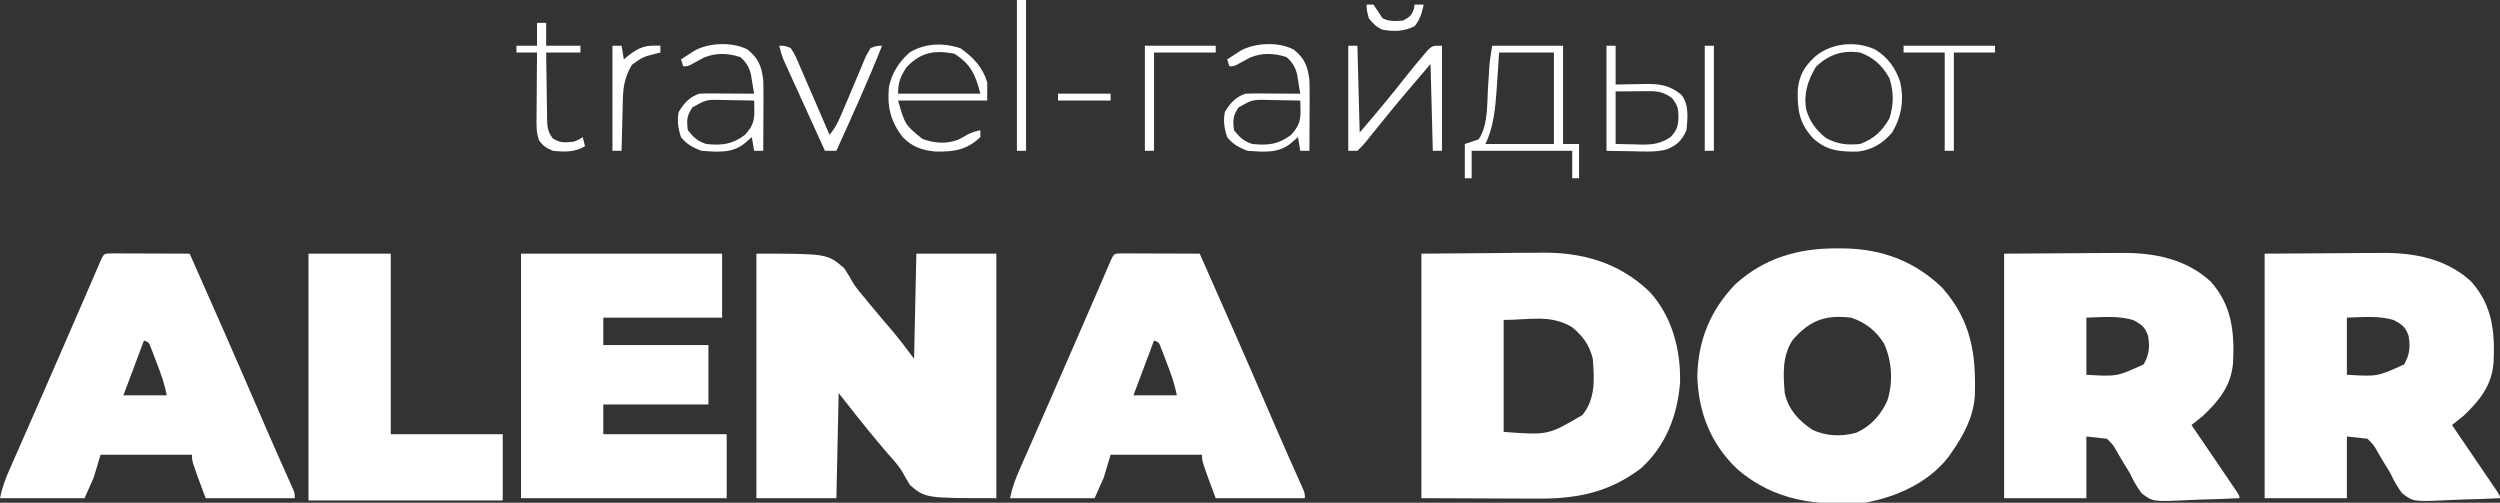
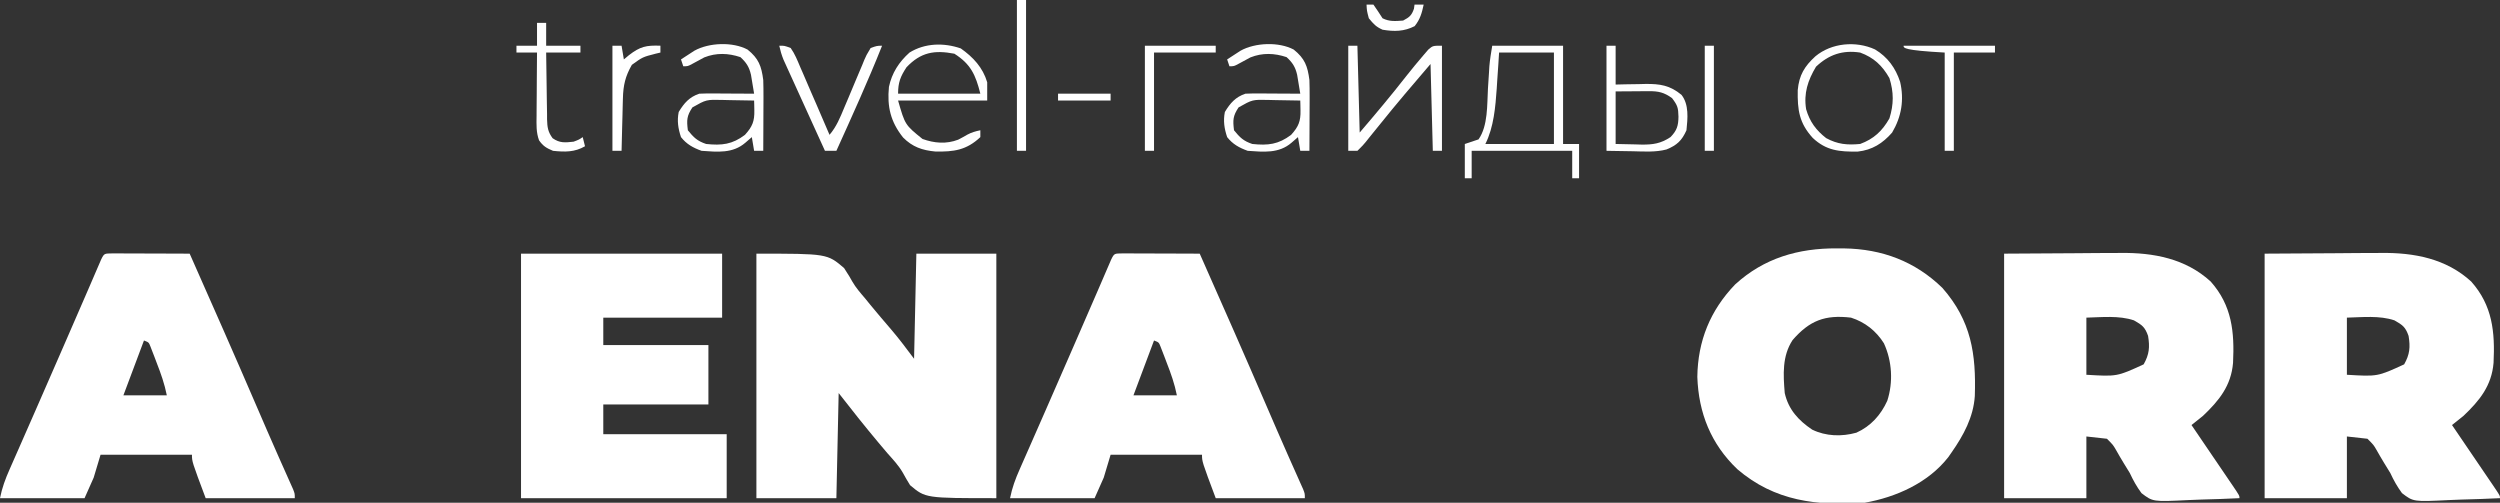
<svg xmlns="http://www.w3.org/2000/svg" version="1.1" width="1094" height="220">
  <rect width="100%" height="100%" fill="#333333" stroke="none" />
  <path d="M0 0 C31 0 31 0 38.375 6.312 C40.863 10.203 40.863 10.203 41.944 12.162 C43.512 14.891 45.515 17.181 47.562 19.562 C48.271 20.436 48.98 21.31 49.711 22.211 C52.763 25.929 55.881 29.59 59.02 33.235 C62.557 37.376 65.711 41.614 69 46 C69.33 30.82 69.66 15.64 70 0 C81.55 0 93.1 0 105 0 C105 35.31 105 70.62 105 107 C74 107 74 107 67.25 101.312 C66.151 99.511 65.051 97.707 64.062 95.843 C62.242 92.684 59.79 90.088 57.375 87.375 C56.457 86.297 55.543 85.217 54.633 84.133 C54.192 83.61 53.752 83.087 53.298 82.548 C47.372 75.48 41.664 68.282 36 61 C35.67 76.18 35.34 91.36 35 107 C23.45 107 11.9 107 0 107 C0 71.69 0 36.38 0 0 Z " fill="#FFFFFF" transform="translate(331,111)" />
-   <path d="M0 0 C15.871 -0.124 15.871 -0.124 32.062 -0.25 C35.372 -0.286 38.681 -0.323 42.09 -0.36 C44.759 -0.372 47.428 -0.382 50.098 -0.391 C51.104 -0.406 51.104 -0.406 52.13 -0.422 C70.358 -0.692 86.297 3.793 99.777 16.59 C109.623 27.266 113.406 41.653 113.211 55.914 C112.212 70.524 107.033 84.092 96 94 C81.986 104.589 67.867 107.326 50.684 107.195 C48.751 107.192 48.751 107.192 46.779 107.189 C41.999 107.179 37.218 107.151 32.438 107.125 C21.733 107.084 11.029 107.043 0 107 C0 71.69 0 36.38 0 0 Z M36 29 C36 45.17 36 61.34 36 78 C55.449 79.436 55.449 79.436 70.438 70.625 C76.259 63.626 75.716 54.596 75 46 C73.584 39.996 70.672 36.097 65.977 32.191 C56.483 26.469 47.56 29 36 29 Z " fill="#FFFFFF" transform="translate(622,111)" />
  <path d="M0 0 C1.064 0.006 2.129 0.011 3.226 0.017 C19.74 0.273 34.188 5.637 46.188 17.312 C58.825 31.727 60.965 46.177 60.367 64.595 C59.754 73.881 55.427 81.804 50.188 89.312 C49.47 90.343 49.47 90.343 48.738 91.395 C39.93 102.643 25.943 108.864 12.188 111.312 C-8.677 112.771 -27.18 110.67 -43.562 96.625 C-55.097 85.617 -60.51 72.079 -61.062 56.25 C-60.846 40.47 -55.422 27.133 -44.52 15.789 C-31.868 4.215 -16.79 -0.093 0 0 Z M-19.367 40.117 C-23.981 47.125 -23.477 55.249 -22.812 63.312 C-21.187 70.502 -16.85 75.254 -10.812 79.312 C-4.808 82.246 2.113 82.445 8.535 80.66 C14.821 77.838 19.233 72.925 22.062 66.688 C24.713 58.498 24.156 49.331 20.59 41.539 C17.154 36.085 12.314 32.275 6.188 30.312 C-5.209 28.961 -11.944 31.589 -19.367 40.117 Z " fill="#FFFFFF" transform="translate(803.812,108.688)" />
  <path d="M0 0 C10.333 -0.062 20.666 -0.124 31.312 -0.188 C34.554 -0.215 37.795 -0.242 41.134 -0.27 C43.731 -0.279 46.329 -0.287 48.926 -0.293 C49.585 -0.301 50.245 -0.309 50.925 -0.317 C65.341 -0.479 79.419 2.129 90.402 12.203 C99.752 22.719 100.834 34.336 100.182 47.771 C99.366 57.757 94.084 64.298 87 71 C85.34 72.341 83.674 73.676 82 75 C82.636 75.934 83.272 76.868 83.928 77.83 C86.278 81.282 88.626 84.735 90.972 88.19 C91.99 89.687 93.008 91.184 94.028 92.68 C95.489 94.826 96.948 96.973 98.406 99.121 C99.095 100.13 99.095 100.13 99.798 101.16 C103 105.886 103 105.886 103 107 C97.45 107.273 91.904 107.472 86.35 107.604 C84.463 107.659 82.578 107.734 80.693 107.83 C65.094 108.601 65.094 108.601 60.107 104.788 C58.017 101.951 56.486 99.19 55 96 C54.133 94.55 53.25 93.108 52.348 91.68 C51.188 89.76 50.045 87.843 48.955 85.883 C47.679 83.684 47.679 83.684 45 81 C42.03 80.67 39.06 80.34 36 80 C36 88.91 36 97.82 36 107 C24.12 107 12.24 107 0 107 C0 71.69 0 36.38 0 0 Z M36 28 C36 36.25 36 44.5 36 53 C49.397 53.799 49.397 53.799 61.062 48.438 C63.533 44.054 63.799 40.914 63 36 C61.651 32.122 60.391 31.222 56.812 29.188 C50.233 26.982 42.802 27.83 36 28 Z " fill="#FFFFFF" transform="translate(991,111)" />
  <path d="M0 0 C10.333 -0.062 20.666 -0.124 31.312 -0.188 C34.554 -0.215 37.795 -0.242 41.134 -0.27 C43.731 -0.279 46.329 -0.287 48.926 -0.293 C49.585 -0.301 50.245 -0.309 50.925 -0.317 C65.341 -0.479 79.419 2.129 90.402 12.203 C99.752 22.719 100.834 34.336 100.182 47.771 C99.366 57.757 94.084 64.298 87 71 C85.34 72.341 83.674 73.676 82 75 C82.636 75.934 83.272 76.868 83.928 77.83 C86.278 81.282 88.626 84.735 90.972 88.19 C91.99 89.687 93.008 91.184 94.028 92.68 C95.489 94.826 96.948 96.973 98.406 99.121 C99.095 100.13 99.095 100.13 99.798 101.16 C103 105.886 103 105.886 103 107 C97.45 107.273 91.904 107.472 86.35 107.604 C84.463 107.659 82.578 107.734 80.693 107.83 C65.094 108.601 65.094 108.601 60.107 104.788 C58.017 101.951 56.486 99.19 55 96 C54.133 94.55 53.25 93.108 52.348 91.68 C51.188 89.76 50.045 87.843 48.955 85.883 C47.679 83.684 47.679 83.684 45 81 C42.03 80.67 39.06 80.34 36 80 C36 88.91 36 97.82 36 107 C24.12 107 12.24 107 0 107 C0 71.69 0 36.38 0 0 Z M36 28 C36 36.25 36 44.5 36 53 C49.397 53.799 49.397 53.799 61.062 48.438 C63.533 44.054 63.799 40.914 63 36 C61.651 32.122 60.391 31.222 56.812 29.188 C50.233 26.982 42.802 27.83 36 28 Z " fill="#FFFFFF" transform="translate(877,111)" />
  <path d="M0 0 C29.04 0 58.08 0 88 0 C88 9.24 88 18.48 88 28 C70.84 28 53.68 28 36 28 C36 31.96 36 35.92 36 40 C51.18 40 66.36 40 82 40 C82 48.58 82 57.16 82 66 C66.82 66 51.64 66 36 66 C36 70.29 36 74.58 36 79 C53.82 79 71.64 79 90 79 C90 88.24 90 97.48 90 107 C60.3 107 30.6 107 0 107 C0 71.69 0 36.38 0 0 Z " fill="#FFFFFF" transform="translate(228,111)" />
  <path d="M0 0 C1.56 0 3.121 0.006 4.681 0.016 C5.501 0.017 6.321 0.019 7.166 0.02 C9.795 0.026 12.424 0.038 15.052 0.051 C16.83 0.056 18.608 0.061 20.386 0.065 C24.754 0.076 29.122 0.093 33.49 0.114 C43.405 22.469 53.283 44.839 62.955 67.301 C65.918 74.18 68.892 81.052 71.927 87.899 C72.449 89.075 72.97 90.252 73.508 91.465 C74.466 93.623 75.428 95.779 76.394 97.934 C76.807 98.864 77.221 99.793 77.646 100.75 C78.005 101.552 78.364 102.353 78.734 103.179 C79.49 105.114 79.49 105.114 79.49 107.114 C66.62 107.114 53.75 107.114 40.49 107.114 C34.49 91.114 34.49 91.114 34.49 88.114 C21.29 88.114 8.09 88.114 -5.51 88.114 C-6.5 91.414 -7.49 94.714 -8.51 98.114 C-9.83 101.084 -11.15 104.054 -12.51 107.114 C-24.72 107.114 -36.93 107.114 -49.51 107.114 C-48.591 102.518 -47.174 98.7 -45.291 94.465 C-44.962 93.712 -44.632 92.96 -44.292 92.184 C-43.203 89.7 -42.106 87.219 -41.01 84.739 C-40.244 82.996 -39.479 81.253 -38.715 79.51 C-37.12 75.875 -35.522 72.24 -33.924 68.607 C-30.481 60.777 -27.067 52.935 -23.652 45.092 C-22.58 42.63 -21.506 40.167 -20.432 37.705 C-17.364 30.671 -14.3 23.635 -11.256 16.59 C-10.784 15.498 -10.311 14.405 -9.824 13.28 C-8.977 11.318 -8.131 9.356 -7.288 7.393 C-6.928 6.561 -6.568 5.729 -6.198 4.871 C-5.892 4.161 -5.586 3.451 -5.272 2.719 C-3.849 -0.279 -3.707 0.12 0 0 Z M13.49 38.114 C9.035 49.994 9.035 49.994 4.49 62.114 C10.76 62.114 17.03 62.114 23.49 62.114 C22.477 57.047 20.919 52.652 19.052 47.864 C18.74 47.036 18.427 46.208 18.105 45.356 C17.8 44.569 17.495 43.783 17.181 42.973 C16.905 42.256 16.629 41.539 16.344 40.8 C15.603 38.922 15.603 38.922 13.49 38.114 Z " fill="#FFFFFF" transform="translate(491.51,110.886)" />
  <path d="M0 0 C1.56 0 3.121 0.006 4.681 0.016 C5.501 0.017 6.321 0.019 7.166 0.02 C9.795 0.026 12.424 0.038 15.052 0.051 C16.83 0.056 18.608 0.061 20.386 0.065 C24.754 0.076 29.122 0.093 33.49 0.114 C43.405 22.469 53.283 44.839 62.955 67.301 C65.918 74.18 68.892 81.052 71.927 87.899 C72.449 89.075 72.97 90.252 73.508 91.465 C74.466 93.623 75.428 95.779 76.394 97.934 C76.807 98.864 77.221 99.793 77.646 100.75 C78.005 101.552 78.364 102.353 78.734 103.179 C79.49 105.114 79.49 105.114 79.49 107.114 C66.62 107.114 53.75 107.114 40.49 107.114 C34.49 91.114 34.49 91.114 34.49 88.114 C21.29 88.114 8.09 88.114 -5.51 88.114 C-6.5 91.414 -7.49 94.714 -8.51 98.114 C-9.83 101.084 -11.15 104.054 -12.51 107.114 C-24.72 107.114 -36.93 107.114 -49.51 107.114 C-48.591 102.518 -47.174 98.7 -45.291 94.465 C-44.962 93.712 -44.632 92.96 -44.292 92.184 C-43.203 89.7 -42.106 87.219 -41.01 84.739 C-40.244 82.996 -39.479 81.253 -38.715 79.51 C-37.12 75.875 -35.522 72.24 -33.924 68.607 C-30.481 60.777 -27.067 52.935 -23.652 45.092 C-22.58 42.63 -21.506 40.167 -20.432 37.705 C-17.364 30.671 -14.3 23.635 -11.256 16.59 C-10.784 15.498 -10.311 14.405 -9.824 13.28 C-8.977 11.318 -8.131 9.356 -7.288 7.393 C-6.928 6.561 -6.568 5.729 -6.198 4.871 C-5.892 4.161 -5.586 3.451 -5.272 2.719 C-3.849 -0.279 -3.707 0.12 0 0 Z M13.49 38.114 C9.035 49.994 9.035 49.994 4.49 62.114 C10.76 62.114 17.03 62.114 23.49 62.114 C22.477 57.047 20.919 52.652 19.052 47.864 C18.74 47.036 18.427 46.208 18.105 45.356 C17.8 44.569 17.495 43.783 17.181 42.973 C16.905 42.256 16.629 41.539 16.344 40.8 C15.603 38.922 15.603 38.922 13.49 38.114 Z " fill="#FFFFFF" transform="translate(49.51,110.886)" />
-   <path d="M0 0 C11.88 0 23.76 0 36 0 C36 26.07 36 52.14 36 79 C52.17 79 68.34 79 85 79 C85 88.57 85 98.14 85 108 C56.95 108 28.9 108 0 108 C0 72.36 0 36.72 0 0 Z " fill="#FFFFFF" transform="translate(135,111)" />
  <path d="M0 0 C10.23 0 20.46 0 31 0 C31 14.19 31 28.38 31 43 C33.31 43 35.62 43 38 43 C38 47.95 38 52.9 38 58 C37.01 58 36.02 58 35 58 C35 54.04 35 50.08 35 46 C20.48 46 5.96 46 -9 46 C-9 49.96 -9 53.92 -9 58 C-9.99 58 -10.98 58 -12 58 C-12 53.05 -12 48.1 -12 43 C-10.02 42.34 -8.04 41.68 -6 41 C-1.807 35.071 -2.277 25.762 -1.875 18.812 C-1.729 16.527 -1.581 14.242 -1.43 11.957 C-1.37 10.956 -1.311 9.956 -1.25 8.925 C-0.994 5.932 -0.494 2.963 0 0 Z M3 3 C2.89 4.738 2.781 6.475 2.668 8.266 C2.508 10.594 2.348 12.922 2.188 15.25 C2.117 16.39 2.047 17.529 1.975 18.703 C1.398 26.815 0.694 35.613 -3 43 C6.9 43 16.8 43 27 43 C27 29.8 27 16.6 27 3 C19.08 3 11.16 3 3 3 Z " fill="#FFFFFF" transform="translate(653,20)" />
  <path d="M0 0 C1.32 0 2.64 0 4 0 C4.33 12.54 4.66 25.08 5 38 C12.016 29.814 18.779 21.755 25.391 13.289 C27.845 10.177 30.35 7.127 32.938 4.125 C33.627 3.323 34.317 2.521 35.027 1.695 C37 0 37 0 41 0 C41 15.18 41 30.36 41 46 C39.68 46 38.36 46 37 46 C36.67 33.46 36.34 20.92 36 8 C28.427 16.835 20.879 25.653 13.611 34.735 C12.147 36.562 10.669 38.375 9.188 40.188 C8.731 40.765 8.275 41.343 7.804 41.938 C6.48 43.543 6.48 43.543 4 46 C2.68 46 1.36 46 0 46 C0 30.82 0 15.64 0 0 Z " fill="#FFFFFF" transform="translate(590,20)" />
  <path d="M0 0 C4.879 3.924 6.071 7.235 6.875 13.312 C6.954 15.767 6.983 18.224 6.973 20.68 C6.971 21.359 6.97 22.039 6.968 22.739 C6.963 24.889 6.95 27.038 6.938 29.188 C6.932 30.654 6.928 32.12 6.924 33.586 C6.913 37.161 6.896 40.737 6.875 44.312 C5.555 44.312 4.235 44.312 2.875 44.312 C2.38 41.343 2.38 41.343 1.875 38.312 C0.947 39.117 0.019 39.921 -0.938 40.75 C-6.467 45.543 -13.152 44.801 -20.125 44.312 C-23.859 42.96 -26.645 41.445 -29.125 38.312 C-30.378 34.555 -30.892 31.198 -30.125 27.312 C-27.784 23.438 -25.452 20.755 -21.125 19.312 C-19.279 19.23 -17.43 19.205 -15.582 19.215 C-14.509 19.218 -13.436 19.221 -12.33 19.225 C-11.211 19.233 -10.091 19.241 -8.938 19.25 C-7.241 19.257 -7.241 19.257 -5.51 19.264 C-2.715 19.275 0.08 19.292 2.875 19.312 C2.59 17.543 2.295 15.775 1.996 14.008 C1.833 13.023 1.67 12.038 1.502 11.024 C0.713 7.613 -0.541 5.662 -3.125 3.312 C-8.435 1.542 -13.684 1.341 -18.934 3.43 C-20.673 4.323 -22.395 5.251 -24.094 6.219 C-26.125 7.312 -26.125 7.312 -28.125 7.312 C-28.455 6.322 -28.785 5.332 -29.125 4.312 C-27.879 3.493 -26.628 2.682 -25.375 1.875 C-24.331 1.196 -24.331 1.196 -23.266 0.504 C-16.842 -3.071 -6.503 -3.453 0 0 Z M-24.125 25.312 C-26.625 29.063 -26.661 30.871 -26.125 35.312 C-23.584 38.472 -21.979 40.028 -18.125 41.312 C-11.268 42.044 -6.659 41.518 -1.125 37.312 C2.129 33.725 3.08 31.334 2.973 26.605 C2.959 25.8 2.944 24.995 2.93 24.165 C2.912 23.554 2.894 22.942 2.875 22.312 C-0.687 22.225 -4.249 22.172 -7.812 22.125 C-8.82 22.1 -9.827 22.075 -10.865 22.049 C-18.032 21.871 -18.032 21.871 -24.125 25.312 Z " fill="#FFFFFF" transform="translate(566.125,21.688)" />
  <path d="M0 0 C4.879 3.924 6.071 7.235 6.875 13.312 C6.954 15.767 6.983 18.224 6.973 20.68 C6.971 21.359 6.97 22.039 6.968 22.739 C6.963 24.889 6.95 27.038 6.938 29.188 C6.932 30.654 6.928 32.12 6.924 33.586 C6.913 37.161 6.896 40.737 6.875 44.312 C5.555 44.312 4.235 44.312 2.875 44.312 C2.38 41.343 2.38 41.343 1.875 38.312 C0.947 39.117 0.019 39.921 -0.938 40.75 C-6.467 45.543 -13.152 44.801 -20.125 44.312 C-23.859 42.96 -26.645 41.445 -29.125 38.312 C-30.378 34.555 -30.892 31.198 -30.125 27.312 C-27.784 23.438 -25.452 20.755 -21.125 19.312 C-19.279 19.23 -17.43 19.205 -15.582 19.215 C-14.509 19.218 -13.436 19.221 -12.33 19.225 C-11.211 19.233 -10.091 19.241 -8.938 19.25 C-7.241 19.257 -7.241 19.257 -5.51 19.264 C-2.715 19.275 0.08 19.292 2.875 19.312 C2.59 17.543 2.295 15.775 1.996 14.008 C1.833 13.023 1.67 12.038 1.502 11.024 C0.713 7.613 -0.541 5.662 -3.125 3.312 C-8.435 1.542 -13.684 1.341 -18.934 3.43 C-20.673 4.323 -22.395 5.251 -24.094 6.219 C-26.125 7.312 -26.125 7.312 -28.125 7.312 C-28.455 6.322 -28.785 5.332 -29.125 4.312 C-27.879 3.493 -26.628 2.682 -25.375 1.875 C-24.331 1.196 -24.331 1.196 -23.266 0.504 C-16.842 -3.071 -6.503 -3.453 0 0 Z M-24.125 25.312 C-26.625 29.063 -26.661 30.871 -26.125 35.312 C-23.584 38.472 -21.979 40.028 -18.125 41.312 C-11.268 42.044 -6.659 41.518 -1.125 37.312 C2.129 33.725 3.08 31.334 2.973 26.605 C2.959 25.8 2.944 24.995 2.93 24.165 C2.912 23.554 2.894 22.942 2.875 22.312 C-0.687 22.225 -4.249 22.172 -7.812 22.125 C-8.82 22.1 -9.827 22.075 -10.865 22.049 C-18.032 21.871 -18.032 21.871 -24.125 25.312 Z " fill="#FFFFFF" transform="translate(327.125,21.688)" />
  <path d="M0 0 C5.426 3.838 9.645 8.354 11.562 14.812 C11.562 17.453 11.562 20.093 11.562 22.812 C-1.308 22.812 -14.178 22.812 -27.438 22.812 C-24.389 33.443 -24.389 33.443 -16.75 39.625 C-11.565 41.484 -6.387 41.934 -1.156 39.945 C0.175 39.265 1.488 38.548 2.773 37.785 C4.684 36.746 6.441 36.256 8.562 35.812 C8.562 36.803 8.562 37.792 8.562 38.812 C2.504 44.525 -3.067 45.281 -11.145 45.117 C-16.854 44.589 -21.179 43.1 -25.25 38.977 C-30.735 32.094 -32.287 25.507 -31.438 16.812 C-30.136 10.723 -27.059 5.952 -22.438 1.812 C-15.702 -2.364 -7.437 -2.569 0 0 Z M-23.75 8.25 C-26.419 12.304 -27.438 14.92 -27.438 19.812 C-15.557 19.812 -3.678 19.812 8.562 19.812 C6.508 11.593 4.348 6.835 -2.812 2.312 C-11.501 0.658 -17.454 1.613 -23.75 8.25 Z " fill="#FFFFFF" transform="translate(420.438,21.188)" />
  <path d="M0 0 C5.54 3.336 8.982 8.103 10.992 14.18 C12.819 22.075 11.615 29.396 7.5 36.375 C3.359 41.124 -1.21 44.013 -7.551 44.711 C-15.53 44.806 -21.308 44.333 -27.246 38.727 C-33.17 32.22 -33.963 26.517 -33.809 17.824 C-33.223 11.283 -30.855 7.374 -26.062 3 C-18.985 -2.879 -8.353 -3.819 0 0 Z M-25.812 7.562 C-29.382 13.511 -31.267 19.22 -30.137 26.172 C-28.565 31.61 -25.807 35.356 -21.375 38.812 C-16.344 41.547 -12.116 41.905 -6.5 41.375 C-0.533 39.195 3.188 35.683 6.312 30.188 C8.24 24 8.24 18.75 6.312 12.562 C3.188 7.067 -0.533 3.555 -6.5 1.375 C-14.173 0.206 -20.203 2.257 -25.812 7.562 Z " fill="#FFFFFF" transform="translate(820.5,21.625)" />
  <path d="M0 0 C1.32 0 2.64 0 4 0 C4 5.61 4 11.22 4 17 C6.169 16.948 6.169 16.948 8.383 16.895 C10.297 16.866 12.211 16.839 14.125 16.812 C15.552 16.775 15.552 16.775 17.008 16.736 C23.364 16.67 27.755 17.314 32.812 21.5 C36.185 25.76 35.512 31.886 35 37 C32.982 41.521 30.827 43.544 26.254 45.407 C21.461 46.668 16.48 46.3 11.562 46.188 C5.839 46.095 5.839 46.095 0 46 C0 30.82 0 15.64 0 0 Z M4 20 C4 27.59 4 35.18 4 43 C8.269 43.093 8.269 43.093 12.625 43.188 C13.51 43.215 14.395 43.242 15.307 43.27 C20.284 43.322 23.737 42.849 28 40 C30.803 37.144 31.451 35.031 31.5 31.062 C31.39 27.143 31.15 26.199 28.688 22.938 C25.196 20.42 22.744 19.874 18.551 19.902 C17.787 19.905 17.023 19.907 16.236 19.91 C15.271 19.919 14.306 19.928 13.312 19.938 C10.239 19.958 7.166 19.979 4 20 Z " fill="#FFFFFF" transform="translate(703,20)" />
  <path d="M0 0 C2.237 -0.026 2.237 -0.026 5 1 C6.839 3.599 7.981 6.483 9.207 9.41 C9.577 10.252 9.948 11.094 10.329 11.962 C11.508 14.655 12.66 17.358 13.812 20.062 C14.607 21.889 15.403 23.716 16.201 25.541 C18.154 30.019 20.083 34.506 22 39 C25.014 35.459 26.645 31.459 28.398 27.207 C29.049 25.675 29.7 24.143 30.352 22.611 C31.37 20.205 32.381 17.797 33.379 15.382 C34.347 13.045 35.339 10.72 36.336 8.395 C36.629 7.669 36.922 6.943 37.223 6.195 C38.103 4.171 38.103 4.171 40 1 C42.729 0.038 42.729 0.038 45 0 C38.814 15.545 31.894 30.761 25 46 C23.35 46 21.7 46 20 46 C17.308 40.094 14.621 34.186 11.937 28.275 C11.024 26.265 10.109 24.255 9.193 22.246 C7.877 19.358 6.565 16.468 5.254 13.578 C4.843 12.68 4.433 11.782 4.01 10.857 C3.44 9.596 3.44 9.596 2.858 8.31 C2.522 7.572 2.187 6.835 1.842 6.076 C1.027 4.065 0.469 2.115 0 0 Z " fill="#FFFFFF" transform="translate(341,20)" />
  <path d="M0 0 C1.32 0 2.64 0 4 0 C4 3.3 4 6.6 4 10 C8.95 10 13.9 10 19 10 C19 10.99 19 11.98 19 13 C14.05 13 9.1 13 4 13 C4.044 17.912 4.114 22.823 4.208 27.734 C4.236 29.404 4.257 31.074 4.271 32.745 C4.292 35.148 4.339 37.55 4.391 39.953 C4.392 40.698 4.393 41.443 4.394 42.211 C4.491 45.661 4.754 47.664 6.819 50.479 C9.973 52.679 12.243 52.403 16 52 C18.354 51.119 18.354 51.119 20 50 C20.33 51.32 20.66 52.64 21 54 C16.437 56.645 12.151 56.543 7 56 C4.115 54.798 2.662 53.947 0.887 51.407 C-0.41 47.887 -0.245 44.434 -0.195 40.734 C-0.192 39.941 -0.19 39.148 -0.187 38.33 C-0.176 35.803 -0.15 33.277 -0.125 30.75 C-0.115 29.034 -0.106 27.318 -0.098 25.602 C-0.076 21.401 -0.041 17.201 0 13 C-2.97 13 -5.94 13 -9 13 C-9 12.01 -9 11.02 -9 10 C-6.03 10 -3.06 10 0 10 C0 6.7 0 3.4 0 0 Z " fill="#FFFFFF" transform="translate(235,10)" />
-   <path d="M0 0 C13.2 0 26.4 0 40 0 C40 0.99 40 1.98 40 3 C34.06 3 28.12 3 22 3 C22 17.19 22 31.38 22 46 C20.68 46 19.36 46 18 46 C18 31.81 18 17.62 18 3 C12.06 3 6.12 3 0 3 C0 2.01 0 1.02 0 0 Z " fill="#FFFFFF" transform="translate(833,20)" />
+   <path d="M0 0 C13.2 0 26.4 0 40 0 C40 0.99 40 1.98 40 3 C34.06 3 28.12 3 22 3 C22 17.19 22 31.38 22 46 C20.68 46 19.36 46 18 46 C18 31.81 18 17.62 18 3 C0 2.01 0 1.02 0 0 Z " fill="#FFFFFF" transform="translate(833,20)" />
  <path d="M0 0 C10.23 0 20.46 0 31 0 C31 0.99 31 1.98 31 3 C22.09 3 13.18 3 4 3 C4 17.19 4 31.38 4 46 C2.68 46 1.36 46 0 46 C0 30.82 0 15.64 0 0 Z " fill="#FFFFFF" transform="translate(501,20)" />
  <path d="M0 0 C1.32 0 2.64 0 4 0 C4 21.78 4 43.56 4 66 C2.68 66 1.36 66 0 66 C0 44.22 0 22.44 0 0 Z " fill="#FFFFFF" transform="translate(445,0)" />
  <path d="M0 0 C1.32 0 2.64 0 4 0 C4.33 1.98 4.66 3.96 5 6 C5.742 5.381 6.485 4.763 7.25 4.125 C12.101 0.377 14.778 -0.239 21 0 C21 0.99 21 1.98 21 3 C19.987 3.238 19.987 3.238 18.953 3.48 C13.219 4.955 13.219 4.955 8.5 8.375 C5.64 13.38 4.734 17.262 4.586 23.051 C4.567 23.71 4.547 24.368 4.527 25.047 C4.468 27.135 4.421 29.224 4.375 31.312 C4.337 32.735 4.298 34.158 4.258 35.58 C4.162 39.053 4.078 42.526 4 46 C2.68 46 1.36 46 0 46 C0 30.82 0 15.64 0 0 Z " fill="#FFFFFF" transform="translate(268,20)" />
  <path d="M0 0 C1.32 0 2.64 0 4 0 C4 15.18 4 30.36 4 46 C2.68 46 1.36 46 0 46 C0 30.82 0 15.64 0 0 Z " fill="#FFFFFF" transform="translate(746,20)" />
  <path d="M0 0 C0.99 0 1.98 0 3 0 C4.381 1.967 5.715 3.969 7 6 C10.057 7.528 12.63 7.232 16 7 C18.756 5.55 19.739 4.762 20.75 1.812 C20.832 1.214 20.915 0.616 21 0 C22.32 0 23.64 0 25 0 C24.211 3.73 23.452 6.432 21.062 9.438 C16.409 11.812 12.114 11.861 7 11 C4.076 9.666 3.133 8.582 1 6 C0.125 2.688 0.125 2.688 0 0 Z " fill="#FFFFFF" transform="translate(598,2)" />
  <path d="M0 0 C7.59 0 15.18 0 23 0 C23 0.99 23 1.98 23 3 C15.41 3 7.82 3 0 3 C0 2.01 0 1.02 0 0 Z " fill="#FFFFFF" transform="translate(463,41)" />
</svg>